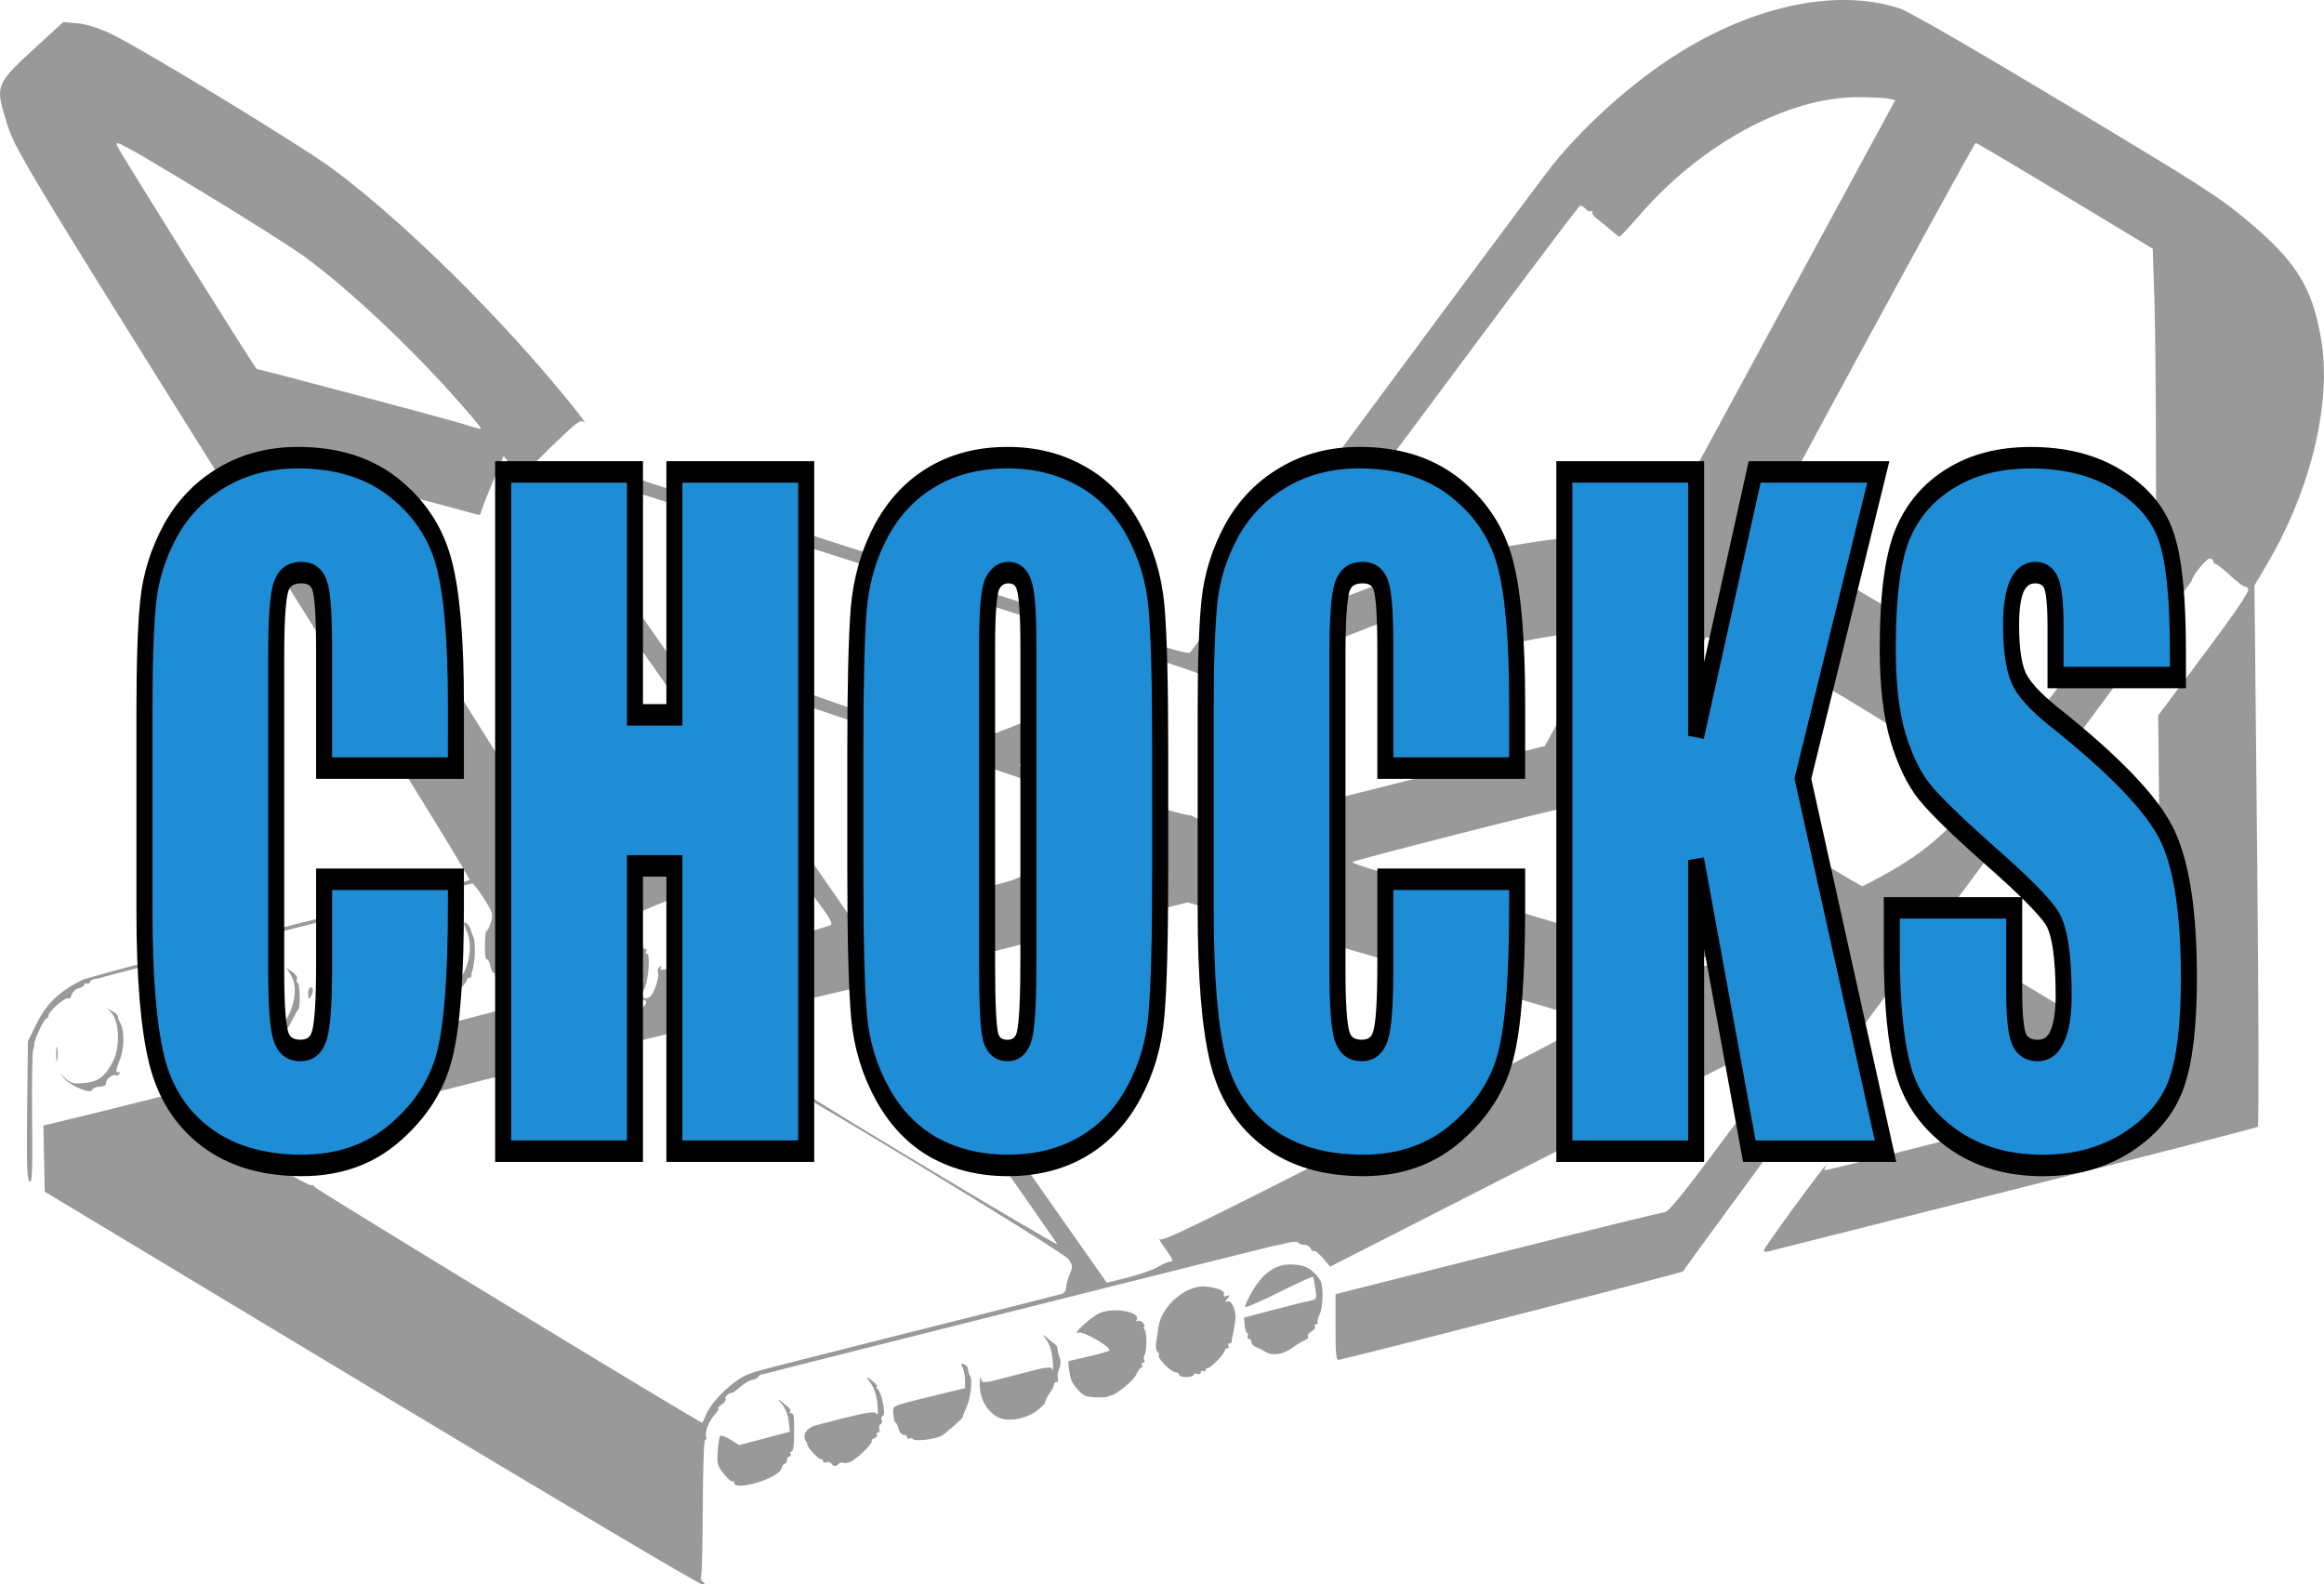
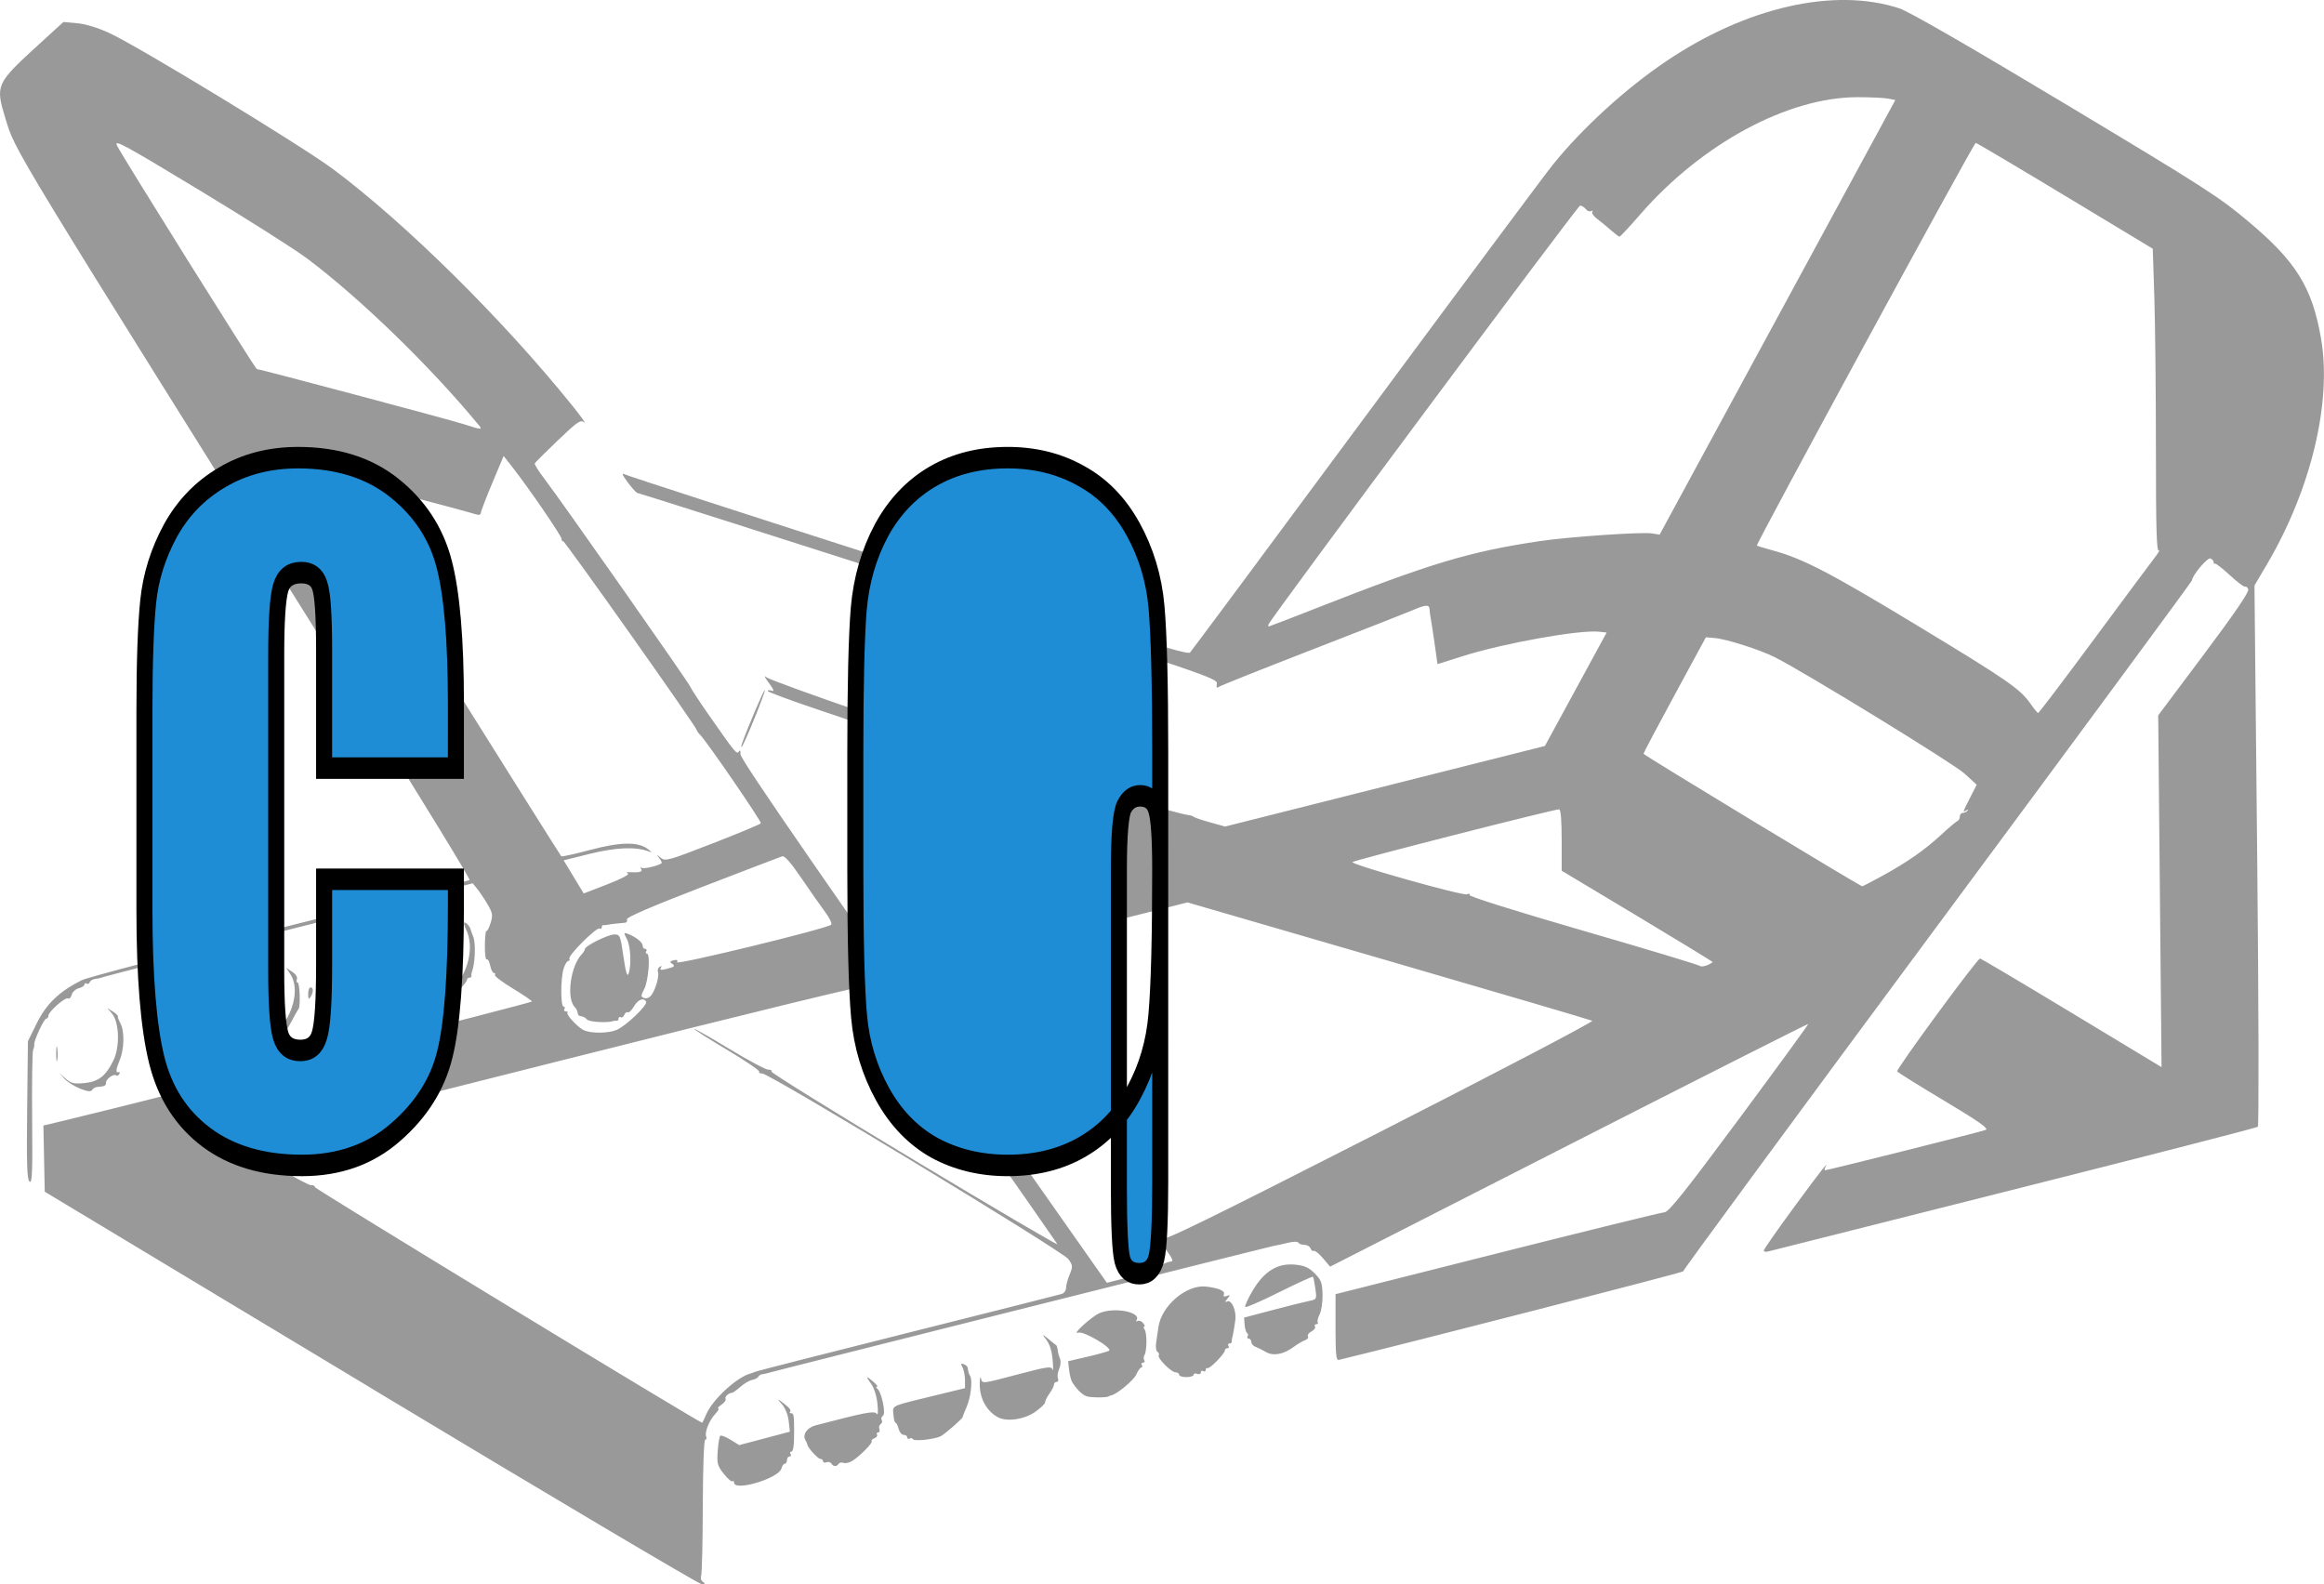
<svg xmlns="http://www.w3.org/2000/svg" width="199.98mm" height="136.31mm" version="1.1" viewBox="0 0 199.98 136.31">
  <g transform="translate(24.392 -80.012)" fill="#999">
    <path d="m7.508 199.44-28.05-16.88-0.114-5.692 2.127-0.512c7.361-1.77 39.908-10.056 39.909-10.161 7.82e-4 -0.07-0.74-0.575-1.645-1.122s-1.599-1.073-1.54-1.167c0.058-0.094 0.019-0.172-0.087-0.172-0.106 0-0.251-0.286-0.32-0.635-0.07-0.349-0.204-0.587-0.299-0.529-0.095 0.059-0.165-0.485-0.158-1.208 0.008-0.723 0.069-1.28 0.137-1.239 0.068 0.041 0.228-0.267 0.356-0.686 0.206-0.672 0.176-0.858-0.261-1.605-0.272-0.464-0.67-1.061-0.885-1.326l-0.39-0.482-15.723 3.963c-8.648 2.179-15.863 4.02-16.034 4.09-0.171 0.07-0.492 0.147-0.714 0.17-0.222 0.024-0.44 0.151-0.483 0.283-0.044 0.132-0.165 0.187-0.269 0.123-0.104-0.064-0.189-0.029-0.189 0.08 0 0.108-0.222 0.252-0.493 0.321-0.271 0.068-0.544 0.32-0.607 0.561-0.063 0.24-0.203 0.382-0.312 0.315-0.235-0.145-1.694 1.141-1.694 1.492 0 0.134-0.082 0.244-0.182 0.244-0.191 0-1.091 1.938-1.03 2.218 0.019 0.09-0.025 0.303-0.099 0.473-0.074 0.171-0.112 2.841-0.085 5.934 0.041 4.633 0.002 5.584-0.223 5.398-0.217-0.18-0.259-1.44-0.207-6.153l0.066-5.927 0.775-1.566c0.819-1.657 1.922-2.711 3.845-3.677 0.491-0.247 8.168-2.263 17.059-4.481 8.891-2.218 16.24-4.079 16.33-4.134 0.09-0.056-3.849-6.504-8.754-14.33-31.218-49.809-30.303-48.307-31.203-51.257-0.858-2.814-0.788-2.969 2.82-6.266l2.182-1.994 1.18 0.107c0.733 0.066 1.79 0.389 2.788 0.85 2.498 1.154 16.589 9.729 19.245 11.71 6.254 4.667 14.657 12.98 20.627 20.407 0.732 0.911 1.173 1.53 0.98 1.376-0.312-0.248-0.569-0.072-2.272 1.553-1.056 1.008-1.95 1.901-1.988 1.983-0.037 0.083 0.344 0.688 0.848 1.346 1.41 1.841 12.403 17.51 12.531 17.861 0.062 0.171 0.763 1.242 1.558 2.381 2.322 3.328 2.453 3.487 2.631 3.198 0.101-0.164 0.151-0.076 0.134 0.238-0.024 0.446 7.783 11.723 28.669 41.417l2.861 4.068 1.852-0.471c1.019-0.259 2.172-0.669 2.563-0.911 0.391-0.242 0.871-0.439 1.066-0.439 0.281 0 0.19-0.228-0.433-1.087-0.434-0.598-0.648-0.975-0.476-0.839 0.257 0.203 3.643-1.448 18.878-9.209 10.21-5.201 18.452-9.517 18.314-9.591-0.138-0.074-8.03-2.396-17.537-5.16l-17.287-5.026-9.316 2.344c-5.124 1.289-9.465 2.417-9.646 2.506-0.245 0.121-0.485-0.06-0.938-0.707-0.334-0.478-1.137-1.623-1.782-2.543-0.646-0.92-1.057-1.673-0.913-1.673 0.144 0 2.072-0.445 4.286-0.99 4.108-1.01 4.187-1.046 5.125-2.334l0.387-0.531 1.264 0.427c0.944 0.319 1.311 0.366 1.451 0.185 0.103-0.133 0.548-1.127 0.988-2.208 0.44-1.082 0.911-2.186 1.047-2.454l0.247-0.487-9.764-3.312c-5.37-1.822-11.743-3.977-14.163-4.789-2.42-0.812-4.399-1.545-4.399-1.629s0.157-0.091 0.349-0.018c0.245 0.094 0.169-0.11-0.253-0.679-0.371-0.5-0.446-0.683-0.194-0.475 0.444 0.367 16.358 5.86 16.868 5.822 0.171-0.013 2.34-0.816 4.821-1.786l4.511-1.763 4.824 1.536-4.438 1.726c-5.288 2.057-5.169 1.999-4.473 2.173 0.294 0.074 0.795 0.241 1.113 0.371 0.318 0.13 0.672 0.259 0.785 0.287 0.114 0.027 1.349 0.38 2.744 0.784l2.537 0.734 2.316-0.913c1.274-0.502 2.36-0.869 2.414-0.815 0.054 0.054-5e-3 0.098-0.131 0.098-0.126 0-0.643 0.537-1.149 1.194l-0.919 1.194 2.036 0.587c1.12 0.323 2.204 0.6 2.408 0.617 0.204 0.017 0.418 0.084 0.475 0.149 0.057 0.065 0.692 0.281 1.41 0.48l1.307 0.362 27.517-6.933 5.312-9.761-0.641-0.07c-1.691-0.184-8.245 0.991-11.776 2.112l-2.138 0.678-0.25-1.774c-0.138-0.976-0.288-1.96-0.335-2.188-0.047-0.228-0.092-0.577-0.101-0.775-0.018-0.409-0.357-0.385-1.465 0.101-0.399 0.175-4.265 1.691-8.592 3.369-4.327 1.678-7.971 3.133-8.098 3.233-0.159 0.125-0.204 0.037-0.145-0.286 0.082-0.449-0.887-0.779-24.8-8.438-13.687-4.384-24.961-7.971-25.053-7.971-0.092 0-0.468-0.408-0.835-0.908-0.491-0.667-0.561-0.851-0.267-0.695 0.22 0.117 11.197 3.676 24.394 7.91 19.734 6.331 24.039 7.649 24.25 7.424 0.142-0.151 6.945-9.311 15.118-20.356 8.173-11.045 15.424-20.781 16.112-21.635 2.534-3.144 6.254-6.54 9.742-8.892 6.919-4.668 14.481-6.383 20.064-4.552 0.821 0.269 5.897 3.192 14.283 8.225 11.968 7.183 13.23 7.993 15.771 10.129 4.096 3.444 5.463 5.644 6.23 10.029 0.958 5.479-0.85 13.027-4.67 19.495l-1.054 1.785 0.233 23.213c0.129 12.826 0.154 23.282 0.057 23.367-0.097 0.085-9.54 2.513-20.983 5.397-11.444 2.883-20.97 5.285-21.169 5.336-0.199 0.052-0.362 0.013-0.361-0.086 6.2e-4 -0.099 1.128-1.717 2.505-3.595 2.293-3.128 3.186-4.27 2.791-3.571-0.08 0.142-0.092 0.259-0.025 0.259 0.234 0 13.47-3.322 13.832-3.471 0.279-0.115-0.579-0.718-3.578-2.512-2.17-1.298-3.991-2.434-4.047-2.524-0.11-0.178 6.89-9.711 7.131-9.711 0.081 0 3.628 2.103 7.882 4.673l7.736 4.673-0.144-15.135-0.144-15.135 3.939-5.259c2.592-3.46 3.897-5.369 3.815-5.581-0.068-0.177-0.19-0.282-0.27-0.232-0.08 0.05-0.677-0.4-1.327-0.999-0.649-0.599-1.226-1.044-1.281-0.989-0.056 0.056-0.101 2e-3 -0.101-0.118 0-0.121-0.127-0.268-0.283-0.328-0.255-0.098-1.581 1.482-1.581 1.884 0 0.083-9.868 13.47-21.93 29.748s-21.896 29.65-21.856 29.716c0.052 0.084-23.79 6.215-29.639 7.621-0.223 0.054-0.278-0.502-0.277-2.795l2e-3 -2.862 13.921-3.513c7.657-1.932 14.132-3.523 14.389-3.535 0.366-0.018 1.772-1.782 6.442-8.081 3.286-4.432 5.951-8.086 5.923-8.121s-9.297 4.65-20.596 10.409l-20.543 10.472-0.622-0.728c-0.342-0.4-0.694-0.683-0.783-0.628-0.089 0.055-0.215-0.04-0.28-0.21-0.065-0.17-0.302-0.309-0.527-0.309-0.225 0-0.46-0.084-0.523-0.185-0.067-0.109-0.436-0.106-0.892 7e-3 -0.428 0.106-0.964 0.223-1.192 0.26-0.384 0.062-43.224 10.828-43.683 10.978-0.114 0.037-0.29 0.071-0.391 0.076-0.101 5e-3 -0.241 0.1-0.311 0.213-0.07 0.112-0.312 0.237-0.538 0.276-0.226 0.04-0.678 0.305-1.003 0.59-0.325 0.285-0.653 0.519-0.727 0.521-0.292 7e-3 -0.654 0.346-0.55 0.515 0.061 0.098-0.098 0.325-0.353 0.503-0.255 0.179-0.38 0.325-0.278 0.325 0.102 0-0.011 0.21-0.251 0.466-0.526 0.561-0.935 1.572-0.789 1.951 0.058 0.151 0.02 0.275-0.084 0.275-0.109 0-0.196 2.405-0.205 5.689-0.009 3.129-0.074 5.84-0.145 6.025-0.072 0.187-7.82e-4 0.417 0.16 0.519 0.223 0.141 0.194 0.184-0.127 0.186-0.229 2e-3 -13.039-7.593-28.467-16.877zm28.868 2.289c0.538-1.288 2.661-3.24 3.845-3.534 0.057-0.014 0.243-0.083 0.414-0.153 0.171-0.07 6.087-1.578 13.146-3.35 7.06-1.772 12.999-3.273 13.198-3.336 0.199-0.063 0.362-0.297 0.362-0.521 0-0.224 0.139-0.74 0.309-1.147 0.287-0.688 0.28-0.781-0.108-1.326-0.481-0.675-25.751-15.998-26.343-15.973-0.202 8e-3 -0.319-0.061-0.261-0.155 0.058-0.094-1.194-0.946-2.782-1.893s-2.856-1.754-2.818-1.793c0.038-0.038 1.409 0.741 3.046 1.732 1.637 0.991 3.141 1.793 3.342 1.781 0.202-0.012 0.318 0.057 0.259 0.153-0.059 0.096 5.488 3.539 12.328 7.65s12.367 7.358 12.284 7.214c-0.083-0.144-3.607-5.193-7.829-11.22-4.223-6.027-7.741-11.053-7.818-11.167-0.088-0.131-10.375 2.373-27.556 6.707l-27.416 6.916 3.023 1.853c1.663 1.019 3.184 1.844 3.381 1.832 0.197-0.012 0.337 0.061 0.311 0.161-0.034 0.132 32.997 20.228 33.333 20.28 0.027 4e-3 0.184-0.317 0.35-0.713zm-7.706-33.091c0.81-0.339 2.705-2.161 2.534-2.437-0.228-0.369-0.695-0.182-1.05 0.42-0.198 0.335-0.437 0.562-0.531 0.504-0.094-0.058-0.226 0.04-0.294 0.217-0.068 0.177-0.207 0.271-0.309 0.208s-0.185-0.016-0.185 0.105c0 0.121-0.07 0.208-0.155 0.195-0.085-0.013-0.202-7e-3 -0.259 0.014-0.517 0.191-2.115 0.103-2.305-0.126-0.127-0.153-0.359-0.277-0.515-0.277s-0.285-0.121-0.285-0.269c0-0.148-0.111-0.38-0.246-0.515-0.744-0.744-0.373-3.542 0.605-4.561 0.144-0.15 0.262-0.345 0.262-0.433 0-0.27 1.992-1.26 2.534-1.26 0.487 0 0.524 0.091 0.784 1.902 0.185 1.293 0.323 1.774 0.43 1.501 0.27-0.691 0.2-2.362-0.127-2.993-0.291-0.563-0.287-0.596 0.052-0.471 0.688 0.253 1.296 0.731 1.296 1.017 0 0.158 0.099 0.287 0.219 0.287s0.162 0.093 0.091 0.207c-0.07 0.114-0.042 0.207 0.062 0.207 0.312 0 0.134 2.328-0.232 3.034-0.309 0.597-0.31 0.663-0.006 0.78 0.194 0.075 0.448-0.024 0.612-0.239 0.368-0.481 0.706-1.67 0.572-2.017-0.058-0.151 0.009-0.345 0.148-0.431 0.165-0.102 0.2-0.07 0.1 0.091-0.112 0.181 0.005 0.209 0.434 0.106 0.748-0.18 0.846-0.272 0.511-0.479-0.201-0.124-0.164-0.195 0.146-0.276 0.288-0.075 0.384-0.025 0.311 0.165-0.106 0.276 12.879-2.886 13.254-3.228 0.098-0.089-0.135-0.583-0.518-1.096-0.383-0.514-1.302-1.824-2.042-2.912-0.918-1.349-1.444-1.946-1.656-1.878-0.171 0.055-3.267 1.241-6.881 2.635-4.425 1.707-6.54 2.619-6.476 2.793 0.052 0.142-0.019 0.272-0.158 0.287-0.139 0.016-0.485 0.049-0.77 0.075-0.285 0.026-0.611 0.07-0.725 0.1s-0.277 0.042-0.362 0.029-0.155 0.074-0.155 0.195c0 0.121-0.085 0.167-0.189 0.102-0.247-0.153-2.748 2.347-2.595 2.595 0.064 0.104 0.026 0.189-0.086 0.189s-0.296 0.303-0.41 0.673c-0.264 0.857-0.264 3.261-4.15e-4 3.261 0.11 0 0.142 0.093 0.072 0.207-0.07 0.114-0.014 0.207 0.126 0.207 0.14 0 0.202 0.052 0.138 0.115-0.14 0.14 0.83 1.198 1.35 1.474 0.594 0.315 2.127 0.316 2.88 2e-3zm94.315-5.833c0.03-0.025-2.881-1.804-6.47-3.955l-6.525-3.911v-2.642c0-1.704-0.077-2.642-0.217-2.642-0.486 0-17.795 4.418-17.795 4.543 0 0.245 9.487 2.911 9.855 2.77 0.209-0.08 0.306-0.054 0.233 0.064-0.072 0.116 4.042 1.409 9.748 3.062 5.43 1.573 9.957 2.939 10.059 3.033 0.148 0.136 0.762-0.042 1.111-0.323zm-53.159-5.986 2.588-0.69-1.553-0.453c-0.854-0.249-1.656-0.486-1.783-0.528-0.127-0.041-0.619 0.476-1.094 1.15-0.475 0.674-0.837 1.222-0.805 1.218 0.032-4e-3 1.223-0.318 2.647-0.697zm-41.939-0.717c1.208-0.469 1.933-0.85 1.76-0.925-0.197-0.085-0.157-0.121 0.119-0.109 0.888 0.04 1.161-0.032 1.015-0.268-0.086-0.139-0.057-0.183 0.068-0.106 0.181 0.112 1.428-0.187 1.69-0.405 0.045-0.037-0.047-0.233-0.203-0.435-0.268-0.346-0.261-0.347 0.126-0.028 0.388 0.321 0.636 0.252 4.476-1.242 2.236-0.87 4.099-1.647 4.141-1.728 0.076-0.148-4.636-7.018-5.204-7.587-0.171-0.171-0.311-0.364-0.311-0.429-0.002-0.246-11.382-16.333-11.502-16.259-0.069 0.043-0.126-0.04-0.126-0.184 0-0.261-2.794-4.342-4.23-6.178l-0.76-0.971-0.972 2.317c-0.535 1.274-0.981 2.435-0.99 2.579-0.012 0.171-0.167 0.212-0.449 0.119-0.665-0.221-13.264-3.558-13.288-3.52-0.024 0.039 20.531 32.828 20.661 32.957 0.047 0.047 1.152-0.197 2.455-0.543 2.627-0.698 4.123-0.727 4.972-0.096 0.39 0.29 0.41 0.338 0.089 0.216-1.1-0.419-2.816-0.349-5.053 0.206l-2.265 0.562 0.864 1.423c0.475 0.783 0.864 1.425 0.864 1.428 0 2e-3 0.925-0.354 2.055-0.793zm109.62-0.68c2.187-1.196 3.722-2.264 5.129-3.566 0.662-0.613 1.295-1.149 1.407-1.192 0.112-0.043 0.205-0.217 0.207-0.387 2e-3 -0.171 0.113-0.31 0.245-0.311 0.133-2.1e-4 0.319-0.085 0.414-0.189 0.102-0.111 0.056-0.121-0.113-0.023-0.318 0.184-0.322 0.195 0.394-1.208l0.513-1.006-1.05-0.961c-0.948-0.867-13.815-8.759-16.34-10.022-1.295-0.648-4.146-1.555-5.153-1.64l-0.761-0.064-2.684 4.95c-1.476 2.723-2.684 5.005-2.683 5.072 2e-3 0.112 18.624 11.393 18.82 11.401 0.047 2e-3 0.793-0.383 1.656-0.855zm18.224-20.31c2.547-3.445 4.913-6.628 5.258-7.075 0.346-0.447 0.518-0.744 0.382-0.661-0.188 0.116-0.246-1.921-0.246-8.711-2.2e-4 -4.875-0.062-10.75-0.136-13.057l-0.136-4.194-7.545-4.553c-4.15-2.504-7.611-4.553-7.691-4.553-0.167 0-18.948 34.561-18.832 34.654 0.042 0.034 0.683 0.227 1.423 0.429 2.554 0.699 4.891 1.915 12.318 6.41 7.822 4.734 8.929 5.498 9.811 6.774 0.298 0.431 0.591 0.787 0.652 0.791 0.061 4e-3 2.195-2.81 4.742-6.255zm-67.157-2.649c10.171-3.993 13.4-4.967 19.507-5.884 2.5-0.375 8.808-0.808 9.694-0.664l0.643 0.104 20.282-37.398-0.613-0.123c-0.337-0.067-1.522-0.123-2.631-0.123-6.001 0-13.396 3.988-18.707 10.088-0.919 1.056-1.721 1.918-1.782 1.916-0.061-2e-3 -0.4-0.258-0.753-0.569-0.353-0.311-0.883-0.747-1.178-0.968-0.295-0.221-0.481-0.492-0.413-0.601 0.068-0.11 0.026-0.139-0.092-0.066-0.119 0.073-0.331-0.005-0.471-0.175-0.141-0.17-0.361-0.303-0.489-0.296-0.202 0.011-26.617 35.518-26.802 36.028-0.038 0.105-0.033 0.19 0.012 0.19s1.752-0.656 3.796-1.458zm-71.776-15.88c-4.195-5.078-10.162-10.87-14.758-14.324-1.034-0.777-5.213-3.428-9.287-5.89-6.66-4.026-7.373-4.409-7.063-3.803 0.542 1.062 11.894 19.203 12.017 19.203 0.246 0 16.623 4.361 17.774 4.733 1.585 0.512 1.679 0.518 1.318 0.081zm21.973 91.007c0-0.133-0.059-0.182-0.131-0.11-0.072 0.072-0.407-0.215-0.745-0.638-0.552-0.693-0.605-0.887-0.529-1.956 0.047-0.652 0.144-1.245 0.216-1.318 0.072-0.072 0.47 0.078 0.884 0.333l0.752 0.465 4.36-1.156-0.103-0.911c-0.062-0.553-0.296-1.128-0.593-1.462-0.375-0.421-0.393-0.479-0.076-0.246 0.698 0.514 0.918 0.767 0.785 0.901-0.07 0.07-0.035 0.128 0.079 0.128 0.238 0 0.269 0.166 0.273 1.449 4e-3 1.372-0.065 1.863-0.26 1.863-0.096 0-0.117 0.093-0.047 0.207 0.07 0.114 0.029 0.207-0.091 0.207-0.121 0-0.219 0.14-0.219 0.311 0 0.171-0.082 0.311-0.183 0.311-0.101 0-0.23 0.178-0.287 0.397-0.227 0.868-4.085 2.025-4.085 1.225zm8.376-1.636c-0.075-0.122-0.267-0.171-0.426-0.11-0.159 0.061-0.29 0.021-0.29-0.089 0-0.11-0.103-0.201-0.229-0.201-0.213 0-1.113-0.994-1.12-1.237-2e-3 -0.06-0.067-0.209-0.145-0.331-0.312-0.49 0.092-1.119 0.845-1.317 4.266-1.118 5.066-1.272 5.253-1.008 0.122 0.172 0.149-0.142 0.075-0.863-0.068-0.663-0.293-1.372-0.541-1.708-0.503-0.68-0.443-0.725 0.209-0.16 0.263 0.228 0.393 0.415 0.29 0.417-0.103 2e-3 -0.092 0.072 0.024 0.155 0.37 0.268 0.773 2.166 0.496 2.337-0.133 0.082-0.182 0.247-0.109 0.365 0.073 0.119 0.032 0.278-0.091 0.355-0.123 0.076-0.174 0.269-0.113 0.428 0.061 0.159 0.015 0.29-0.102 0.29s-0.161 0.083-0.098 0.185c0.063 0.102-0.038 0.244-0.224 0.315-0.186 0.071-0.29 0.179-0.231 0.238 0.128 0.128-0.941 1.228-1.632 1.681-0.266 0.174-0.621 0.264-0.789 0.2-0.168-0.065-0.361-0.028-0.428 0.081-0.162 0.262-0.455 0.251-0.624-0.023zm7.024-2.095c-0.059-0.096-0.195-0.121-0.301-0.056-0.106 0.066-0.193 0.02-0.193-0.1 0-0.121-0.138-0.219-0.307-0.219s-0.365-0.233-0.436-0.518c-0.071-0.285-0.19-0.518-0.263-0.518-0.073-2.1e-4 -0.156-0.322-0.184-0.715-0.058-0.816-0.357-0.682 3.726-1.676l2.433-0.592v-0.696c0-0.383-0.095-0.874-0.212-1.091-0.171-0.319-0.151-0.372 0.104-0.275 0.173 0.067 0.327 0.204 0.341 0.306 0.054 0.39 0.088 0.502 0.209 0.702 0.224 0.371 0.058 1.845-0.299 2.665-0.192 0.441-0.35 0.84-0.35 0.886 0 0.118-1.432 1.375-1.839 1.615-0.474 0.279-2.3 0.49-2.429 0.281zm7.277-1.906c-0.997-0.564-1.578-1.689-1.532-2.965 0.016-0.438 0.067-0.587 0.115-0.338 0.087 0.444 0.098 0.442 3.066-0.342 2.652-0.701 2.99-0.75 3.079-0.445 0.055 0.188 0.069-0.077 0.031-0.59-0.08-1.078-0.249-1.596-0.709-2.174-0.231-0.291-0.145-0.26 0.29 0.104 0.341 0.285 0.658 0.541 0.706 0.569 0.048 0.029 0.104 0.215 0.127 0.414 0.022 0.199 0.112 0.531 0.2 0.738 0.088 0.207 0.057 0.601-0.069 0.877-0.126 0.276-0.175 0.643-0.109 0.815 0.066 0.172 0.017 0.313-0.109 0.313-0.126 0-0.229 0.102-0.229 0.227s-0.176 0.474-0.391 0.776c-0.215 0.302-0.385 0.643-0.376 0.757 8e-3 0.114-0.377 0.482-0.855 0.819-0.945 0.664-2.476 0.875-3.235 0.445zm7.636-1.796c-0.378-0.146-0.843-0.609-1.217-1.214-0.095-0.154-0.212-0.62-0.26-1.037l-0.087-0.757 1.619-0.377c0.89-0.207 1.743-0.443 1.895-0.525 0.381-0.205-2.194-1.728-2.636-1.559-0.654 0.25 1.135-1.388 1.843-1.687 1.265-0.535 3.597-0.082 3.166 0.614-0.069 0.111-0.028 0.142 0.091 0.069 0.119-0.073 0.331 5e-3 0.471 0.175 0.141 0.17 0.186 0.308 0.102 0.308-0.085 0-0.07 0.116 0.033 0.259 0.213 0.295 0.202 1.845-0.016 2.198-0.08 0.129-0.087 0.328-0.017 0.442 0.07 0.114 0.024 0.207-0.104 0.207-0.127 0-0.174 0.093-0.104 0.207 0.07 0.114 0.052 0.207-0.041 0.207s-0.288 0.269-0.434 0.598c-0.224 0.506-1.656 1.698-2.165 1.802-0.085 0.018-0.179 0.053-0.207 0.079-0.143 0.131-1.587 0.123-1.933-0.011zm7.988-1.848c0-0.114-0.139-0.207-0.309-0.207-0.375 0-1.588-1.228-1.444-1.461 0.057-0.091 5e-3 -0.227-0.114-0.3-0.119-0.074-0.169-0.429-0.111-0.791 0.058-0.361 0.146-0.958 0.195-1.327 0.244-1.844 2.429-3.703 4.113-3.499 1.088 0.132 1.635 0.371 1.522 0.667-0.071 0.186 7e-3 0.231 0.247 0.141 0.309-0.116 0.316-0.088 0.064 0.222-0.247 0.303-0.246 0.338 5e-3 0.242 0.353-0.135 0.761 0.815 0.672 1.561-0.071 0.593-0.232 1.498-0.292 1.647-0.023 0.057-0.031 0.173-0.017 0.259s-0.074 0.155-0.195 0.155c-0.121 0-0.162 0.093-0.091 0.207 0.07 0.114 0.029 0.207-0.091 0.207-0.121 0-0.219 0.083-0.219 0.185 0 0.272-1.276 1.583-1.481 1.523-0.097-0.029-0.175 0.047-0.175 0.168 0 0.121-0.093 0.162-0.207 0.091-0.114-0.07-0.207-0.019-0.207 0.113 0 0.133-0.14 0.188-0.311 0.122-0.171-0.066-0.311-0.029-0.311 0.081 0 0.11-0.28 0.201-0.621 0.201-0.342 0-0.621-0.093-0.621-0.207zm7.453-1.964c-0.285-0.169-0.681-0.366-0.88-0.438-0.199-0.072-0.362-0.26-0.362-0.417s-0.099-0.286-0.219-0.286c-0.121 0-0.166-0.087-0.1-0.193 0.066-0.106 0.045-0.239-0.046-0.295-0.091-0.056-0.186-0.377-0.212-0.712l-0.046-0.61 2.434-0.643c1.339-0.354 2.747-0.706 3.131-0.782 0.693-0.138 0.696-0.144 0.568-1.075-0.071-0.515-0.164-0.972-0.207-1.015-0.043-0.043-1.343 0.551-2.888 1.321-1.545 0.77-2.864 1.346-2.931 1.279-0.067-0.067 0.212-0.69 0.619-1.385 0.987-1.683 2.15-2.402 3.653-2.258 0.818 0.079 1.185 0.241 1.694 0.75 0.563 0.563 0.653 0.804 0.678 1.817 0.016 0.642-0.094 1.404-0.244 1.694-0.15 0.289-0.225 0.602-0.168 0.696 0.058 0.094 7.8e-4 0.17-0.126 0.17-0.127 0-0.177 0.088-0.11 0.197 0.067 0.108-0.07 0.299-0.304 0.424-0.234 0.125-0.371 0.317-0.303 0.426 0.067 0.109-0.046 0.258-0.253 0.331-0.206 0.073-0.656 0.339-0.999 0.592-0.863 0.636-1.745 0.79-2.379 0.414zm-102.02-22.652c-0.485-0.19-1.09-0.573-1.346-0.851l-0.464-0.505 0.56 0.488c0.475 0.414 0.719 0.472 1.611 0.387 1.227-0.118 1.851-0.607 2.509-1.965 0.565-1.167 0.494-3.296-0.134-4.025l-0.405-0.47 0.48 0.303c0.264 0.167 0.458 0.35 0.431 0.407-0.027 0.057 0.074 0.334 0.225 0.615 0.366 0.683 0.333 2.211-0.068 3.17-0.338 0.81-0.359 1.121-0.069 1.024 0.094-0.031 0.108 0.045 0.031 0.169-0.077 0.124-0.189 0.176-0.25 0.116-0.189-0.189-0.884 0.289-0.884 0.607 0 0.283-0.098 0.332-0.785 0.388-0.147 0.012-0.333 0.127-0.414 0.255-0.105 0.168-0.394 0.136-1.028-0.113zm7.196-2.064c0-0.099 0.382-0.231 0.848-0.294 1.047-0.14 1.748-0.762 2.386-2.115 0.564-1.195 0.623-2.288 0.182-3.344-0.171-0.409-0.311-0.785-0.311-0.836 0-0.051 0.14 0.047 0.311 0.218 0.171 0.171 0.311 0.457 0.311 0.636s0.099 0.325 0.219 0.325 0.159 0.097 0.086 0.216c-0.073 0.119-0.044 0.328 0.065 0.466 0.109 0.137 0.162 0.436 0.117 0.664-0.045 0.228-0.11 0.6-0.144 0.828-0.034 0.228-0.221 0.717-0.415 1.087-0.194 0.37-0.296 0.673-0.227 0.673 0.069 0-0.162 0.241-0.513 0.536s-0.592 0.611-0.536 0.701c0.056 0.09-0.107 0.221-0.362 0.289-0.698 0.187-2.016 0.154-2.016-0.05zm-9.257-0.959c0.002-0.569 0.042-0.778 0.089-0.463 0.048 0.315 0.046 0.781-0.003 1.035-0.049 0.255-0.088-3e-3 -0.087-0.572zm17.598-1.131c2.095-0.406 3.689-3.958 2.554-5.691l-0.364-0.555 0.519 0.34c0.303 0.198 0.472 0.463 0.406 0.635-0.062 0.162-0.033 0.295 0.064 0.295 0.186 0 0.254 2.096 0.074 2.279-0.057 0.058-0.398 0.663-0.758 1.346s-0.748 1.241-0.863 1.241-0.278 0.07-0.364 0.155c-0.085 0.085-0.582 0.145-1.104 0.131l-0.949-0.024zm6.979-1.664c0-0.177 0.172-0.225 0.727-0.203 0.432 0.017 1.401-0.771 1.931-1.571 1.039-1.569 1.128-3.596 0.202-4.583-0.246-0.262-0.354-0.476-0.24-0.476 0.242 0 1.065 0.837 1.12 1.139 0.021 0.114 0.126 0.44 0.234 0.724 0.108 0.284 0.139 0.75 0.068 1.035-0.07 0.285-0.162 0.704-0.204 0.932-0.042 0.228-0.095 0.461-0.118 0.518-0.023 0.057-0.031 0.173-0.017 0.259 0.013 0.085-0.069 0.155-0.183 0.155-0.114 0-0.207 0.14-0.207 0.311s-0.104 0.311-0.231 0.311c-0.127 0-0.186 0.174-0.13 0.387 0.069 0.265-0.004 0.379-0.235 0.362-0.185-0.013-0.31 0.099-0.279 0.25 0.031 0.151-0.039 0.215-0.155 0.143-0.117-0.072-0.212-0.022-0.212 0.11 0 0.133-0.14 0.188-0.311 0.122-0.171-0.066-0.311-0.029-0.311 0.081 0 0.11-0.326 0.201-0.725 0.201s-0.725-0.093-0.725-0.207zm-2.895-2.329c-0.002-0.313 0.09-0.569 0.204-0.569 0.262 0 0.262 0.423 0 0.828-0.156 0.242-0.201 0.185-0.204-0.259zm10.046 0.272c-0.053-0.085 0.33-0.161 0.849-0.169 0.739-0.011 1.075-0.139 1.545-0.589 1.339-1.283 1.872-3.6 1.157-5.034-0.175-0.351-0.238-0.639-0.14-0.639 0.163 0 0.478 0.37 0.528 0.621 0.011 0.057 0.111 0.336 0.222 0.621 0.236 0.605 0.157 2.34-0.142 3.105-0.022 0.057-0.029 0.173-0.016 0.259 0.013 0.085-0.069 0.155-0.183 0.155-0.114 0-0.207 0.086-0.207 0.191 0 0.105-0.303 0.499-0.673 0.875-0.577 0.587-0.828 0.69-1.76 0.721-0.598 0.02-1.13-0.033-1.183-0.118zm-5.339-5.542c0.256-0.049 0.675-0.049 0.932 0 0.256 0.049 0.047 0.09-0.466 0.09-0.512 0-0.722-0.04-0.466-0.09zm42.508-10.67c-0.472-0.685-0.826-1.278-0.785-1.319 0.041-0.041 1.092 0.266 2.335 0.683 1.244 0.416 2.122 0.8 1.952 0.853-0.17 0.052-0.834 0.305-1.476 0.562l-1.167 0.467zm-9.871-5.643c0.525-1.473 1.876-4.633 1.95-4.559 0.092 0.092-1.778 4.685-1.983 4.87-0.063 0.057-0.048-0.083 0.033-0.311z" fill="#999" stroke-width=".207" />
  </g>
  <g transform="scale(.864 1.158)" fill="#1f8dd6" stroke="#000" stroke-width="1.596" aria-label="CHOCKS">
    <path d="m45.405 57.08h-13.126v-8.792q0-3.835-0.436-4.77-0.405-0.967-1.839-0.967-1.621 0-2.058 1.154-0.436 1.154-0.436 4.988v23.445q0 3.679 0.436 4.801t1.964 1.122q1.465 0 1.902-1.122 0.468-1.122 0.468-5.269v-6.329h13.126v1.964q0 7.825-1.122 11.099-1.091 3.274-4.895 5.737-3.772 2.463-9.322 2.463-5.768 0-9.509-2.089t-4.957-5.768q-1.216-3.71-1.216-11.13v-14.747q0-5.456 0.374-8.168 0.374-2.744 2.214-5.269 1.871-2.525 5.144-3.959 3.305-1.465 7.576-1.465 5.799 0 9.571 2.245t4.957 5.612q1.185 3.336 1.185 10.413z" />
-     <path d="m80.292 35.069v50.476h-13.126v-21.201h-3.928v21.201h-13.126v-50.476h13.126v18.052h3.928v-18.052z" />
-     <path d="m115.55 64.625q0 7.607-0.374 10.787-0.343 3.149-2.245 5.768-1.871 2.619-5.082 4.022t-7.482 1.403q-4.053 0-7.295-1.309-3.211-1.341-5.175-3.991-1.964-2.65-2.338-5.768-0.374-3.118-0.374-10.912v-8.636q0-7.607 0.343-10.756 0.374-3.18 2.245-5.799 1.902-2.619 5.113-4.022t7.482-1.403q4.053 0 7.264 1.341 3.242 1.309 5.207 3.959t2.338 5.768q0.374 3.118 0.374 10.912zm-13.126-16.586q0-3.523-0.405-4.489-0.374-0.998-1.59-0.998-1.029 0-1.59 0.811-0.53 0.779-0.53 4.677v23.57q0 4.396 0.343 5.425 0.374 1.029 1.684 1.029 1.341 0 1.715-1.185t0.374-5.643z" />
-     <path d="m151.1 57.08h-13.126v-8.792q0-3.835-0.436-4.77-0.405-0.967-1.839-0.967-1.621 0-2.058 1.154-0.436 1.154-0.436 4.988v23.445q0 3.679 0.436 4.801 0.436 1.122 1.964 1.122 1.465 0 1.902-1.122 0.468-1.122 0.468-5.269v-6.329h13.126v1.964q0 7.825-1.122 11.099-1.091 3.274-4.895 5.737-3.772 2.463-9.322 2.463-5.768 0-9.509-2.089t-4.957-5.768q-1.216-3.71-1.216-11.13v-14.747q0-5.456 0.374-8.168 0.374-2.744 2.214-5.269 1.871-2.525 5.144-3.959 3.305-1.465 7.576-1.465 5.799 0 9.571 2.245t4.957 5.612q1.185 3.336 1.185 10.413z" />
-     <path d="m187.07 35.069-7.514 22.791 8.231 27.685h-13.562l-5.3-21.637v21.637h-13.126v-50.476h13.126v19.61l5.83-19.61z" />
-     <path d="m216.91 50.346h-12.19v-3.741q0-2.619-0.468-3.336t-1.559-0.717q-1.185 0-1.808 0.967-0.592 0.967-0.592 2.931 0 2.525 0.686 3.804 0.655 1.278 3.71 3.087 8.761 5.207 11.037 8.543 2.276 3.336 2.276 10.756 0 5.394-1.278 7.95-1.247 2.557-4.864 4.303-3.617 1.715-8.418 1.715-5.269 0-9.01-1.995-3.71-1.995-4.864-5.082-1.154-3.087-1.154-8.761v-3.305h12.19v6.142q0 2.837 0.499 3.648 0.53 0.811 1.839 0.811 1.309 0 1.933-1.029 0.655-1.029 0.655-3.055 0-4.458-1.216-5.83-1.247-1.372-6.142-4.583-4.895-3.242-6.485-4.708-1.59-1.465-2.65-4.053-1.029-2.588-1.029-6.61 0-5.799 1.465-8.48 1.496-2.681 4.801-4.178 3.305-1.528 7.981-1.528 5.113 0 8.698 1.652 3.617 1.652 4.77 4.178 1.185 2.494 1.185 8.511z" />
+     <path d="m115.55 64.625q0 7.607-0.374 10.787-0.343 3.149-2.245 5.768-1.871 2.619-5.082 4.022t-7.482 1.403q-4.053 0-7.295-1.309-3.211-1.341-5.175-3.991-1.964-2.65-2.338-5.768-0.374-3.118-0.374-10.912v-8.636q0-7.607 0.343-10.756 0.374-3.18 2.245-5.799 1.902-2.619 5.113-4.022t7.482-1.403q4.053 0 7.264 1.341 3.242 1.309 5.207 3.959t2.338 5.768q0.374 3.118 0.374 10.912zq0-3.523-0.405-4.489-0.374-0.998-1.59-0.998-1.029 0-1.59 0.811-0.53 0.779-0.53 4.677v23.57q0 4.396 0.343 5.425 0.374 1.029 1.684 1.029 1.341 0 1.715-1.185t0.374-5.643z" />
  </g>
</svg>